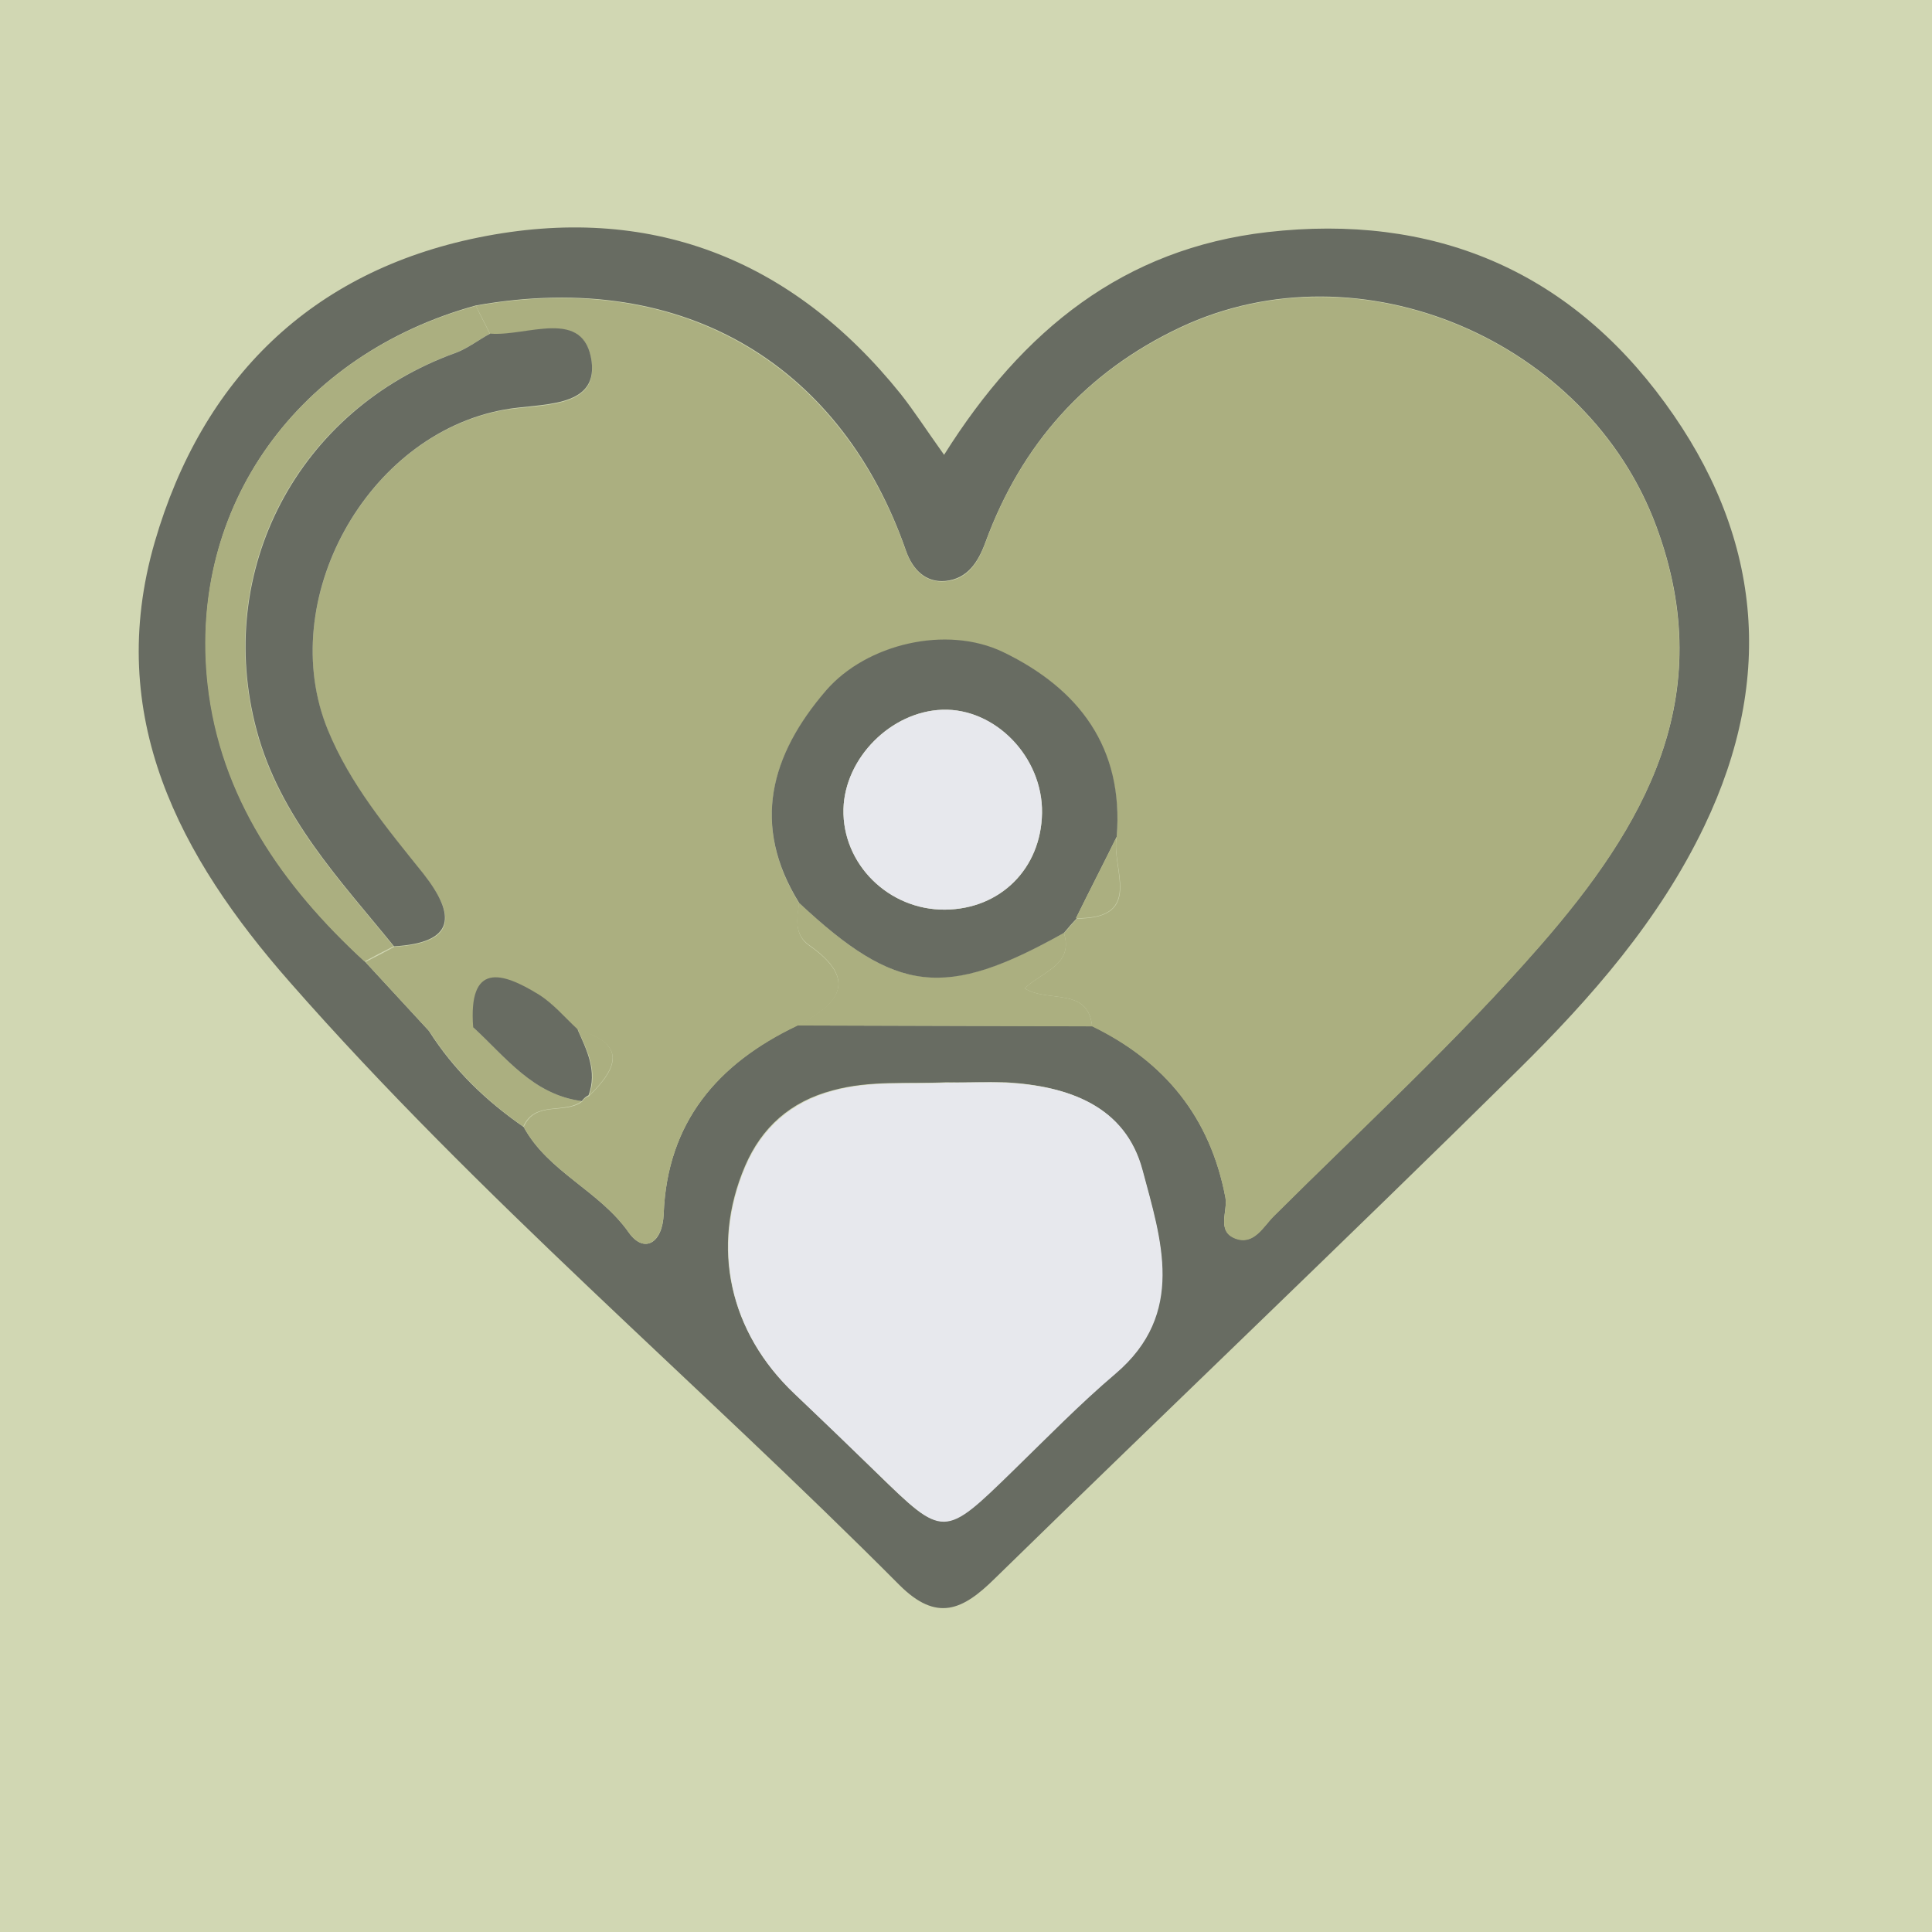
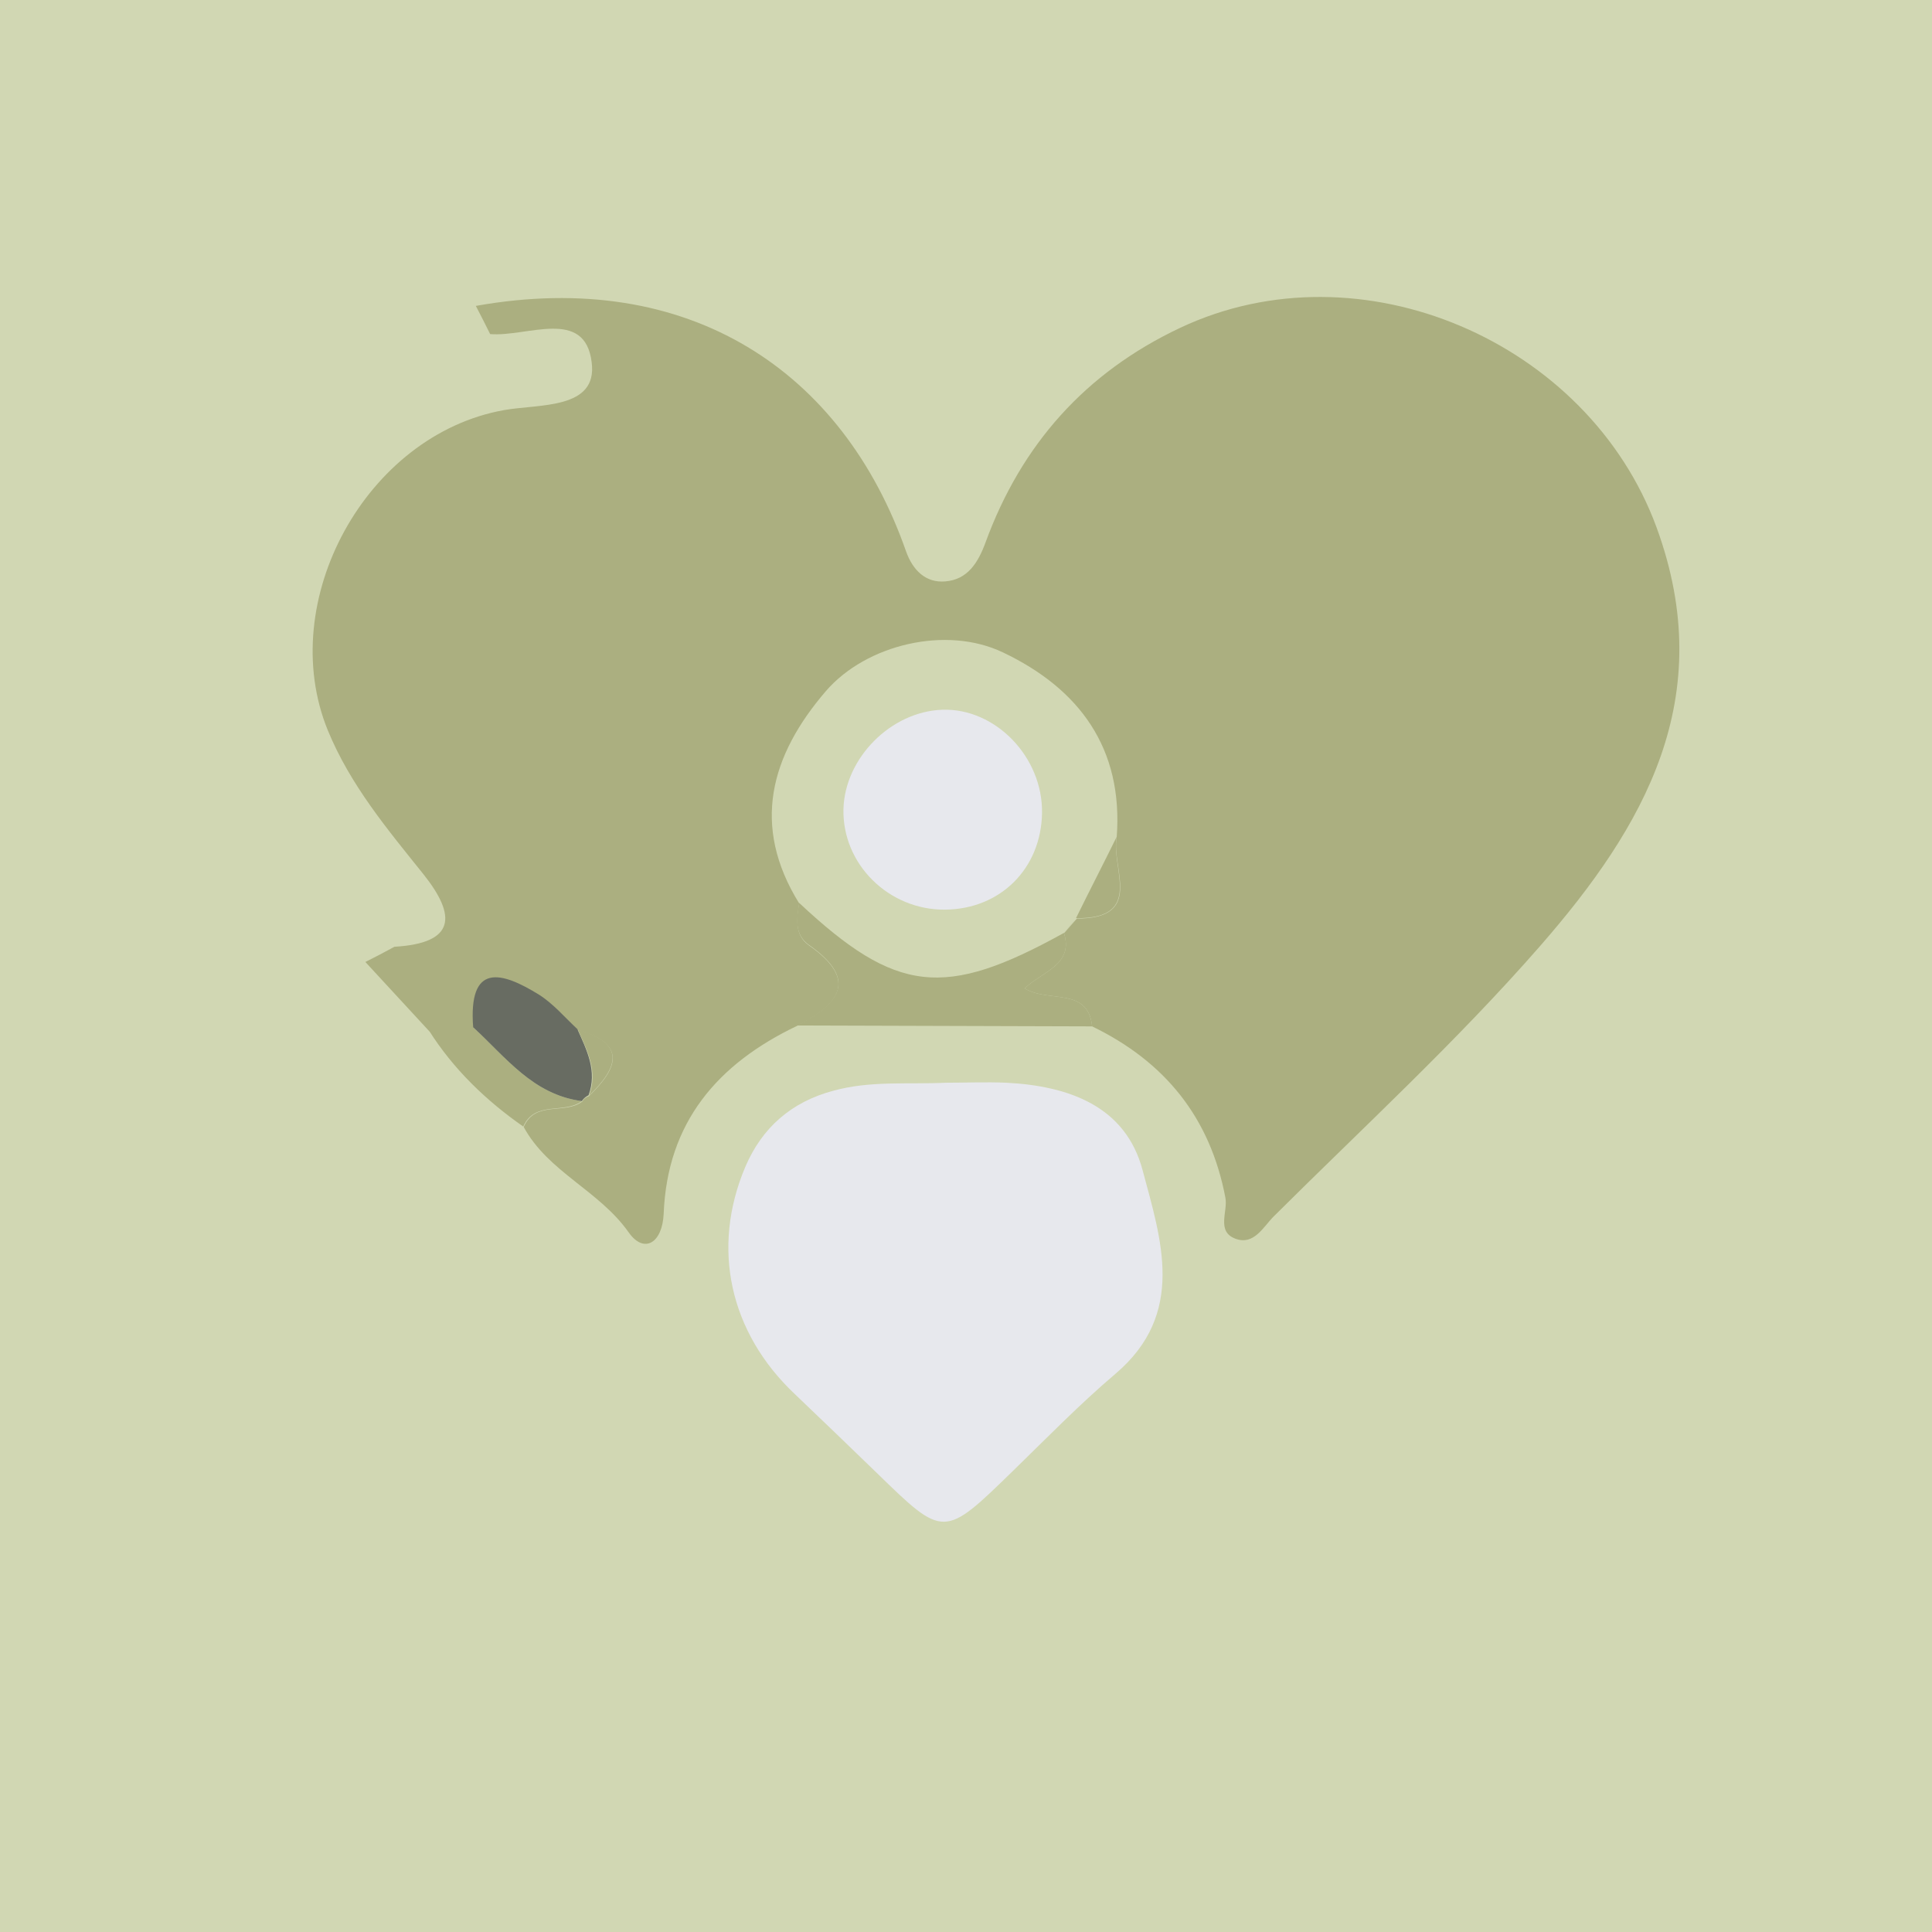
<svg xmlns="http://www.w3.org/2000/svg" version="1.1" x="0px" y="0px" viewBox="0 0 43.2 43.2" style="enable-background:new 0 0 43.2 43.2;" xml:space="preserve">
  <style type="text/css">
	.st0{fill:#D1D7B3;stroke:#000000;stroke-miterlimit:10;}
	.st1{fill:#686C62;}
	.st2{fill:#ABAF80;}
	.st3{fill:#E7E8ED;}
	.st4{fill:#FDFDFD;}
	.st5{fill:#FEFEFE;}
</style>
  <g id="Layer_2">
    <rect x="-135.12" y="-215.23" class="st0" width="386.55" height="349.87" />
  </g>
  <g id="Layer_1">
-     <path class="st1" d="M21.11,10.17c1.76-2.8,4.02-4.61,7.23-4.98c3.68-0.42,6.71,0.83,8.89,3.82c2.14,2.93,2.48,6.12,0.88,9.46   c-1.01,2.11-2.53,3.84-4.16,5.45c-3.87,3.82-7.82,7.58-11.71,11.38c-0.71,0.7-1.29,0.98-2.13,0.14   c-4.51-4.53-9.41-8.67-13.63-13.48c-2.46-2.8-4.15-5.94-3.02-9.84c1.06-3.65,3.5-6.05,7.24-6.81c3.8-0.77,6.99,0.45,9.44,3.5   C20.44,9.19,20.71,9.61,21.11,10.17z M17.82,22.93c2.2,0,4.4,0.01,6.6,0.01c1.62,0.79,2.64,2.04,2.98,3.83   c0.06,0.31-0.21,0.76,0.23,0.92c0.41,0.15,0.62-0.27,0.85-0.5c2.01-2,4.1-3.92,5.96-6.05c2.32-2.66,4.01-5.54,2.6-9.36   c-1.53-4.16-6.62-6.36-10.65-4.46c-2.12,1-3.55,2.62-4.35,4.79c-0.17,0.47-0.41,0.83-0.9,0.88c-0.44,0.04-0.73-0.25-0.88-0.67   c-1.4-4.04-4.85-6.34-9.62-5.49C6.68,7.92,4.2,11.31,4.65,15.3c0.28,2.51,1.67,4.51,3.51,6.2c0.48,0.52,0.95,1.03,1.43,1.55   c0.55,0.87,1.28,1.57,2.12,2.15c0.55,1.01,1.69,1.42,2.35,2.36c0.34,0.48,0.76,0.24,0.78-0.42C14.92,25.1,16.04,23.78,17.82,22.93z    M21.15,24.2c-0.84,0.04-1.69-0.05-2.53,0.18c-0.95,0.25-1.59,0.83-1.96,1.69c-0.78,1.82-0.35,3.71,1.1,5.09   c0.62,0.58,1.23,1.17,1.83,1.76c1.51,1.47,1.5,1.47,3.06-0.05c0.75-0.73,1.49-1.48,2.28-2.16c1.59-1.34,1.02-3.01,0.61-4.55   c-0.38-1.43-1.66-1.88-3.05-1.96C22.05,24.19,21.6,24.21,21.15,24.2z" />
    <path class="st2" d="M10.64,6.84c4.77-0.85,8.21,1.46,9.62,5.49c0.15,0.42,0.44,0.71,0.88,0.67c0.49-0.04,0.73-0.41,0.9-0.88   c0.8-2.18,2.23-3.79,4.35-4.79c4.03-1.9,9.12,0.3,10.65,4.46c1.4,3.82-0.28,6.7-2.6,9.36c-1.86,2.13-3.95,4.05-5.96,6.05   c-0.23,0.23-0.44,0.65-0.85,0.5c-0.44-0.16-0.17-0.61-0.23-0.92c-0.34-1.79-1.35-3.04-2.98-3.83c-0.09-0.89-0.98-0.52-1.51-0.85   c0.42-0.39,1.1-0.53,0.88-1.24l0,0.01c0.1-0.11,0.19-0.22,0.29-0.33l-0.02,0c1.55,0.01,0.78-1.13,0.91-1.82   c0.15-1.99-0.84-3.32-2.54-4.13c-1.27-0.61-3.06-0.18-3.96,0.86c-1.24,1.44-1.68,3.01-0.6,4.75c-0.05,0.34-0.11,0.71,0.22,0.94   c1.13,0.79,0.65,1.33-0.27,1.8c-1.78,0.85-2.9,2.16-2.98,4.2c-0.03,0.66-0.44,0.9-0.78,0.42c-0.66-0.94-1.8-1.35-2.35-2.36   c0.26-0.6,0.92-0.27,1.31-0.57c0.03-0.06,0.09-0.1,0.15-0.12c0.64-0.62,0.86-1.16-0.25-1.48c-0.28-0.26-0.54-0.57-0.86-0.77   c-0.85-0.52-1.58-0.72-1.47,0.73c-0.33,0.02-0.66,0.05-0.99,0.07c-0.48-0.52-0.95-1.03-1.43-1.55c0.22-0.11,0.43-0.22,0.65-0.34   c1.37-0.08,1.39-0.69,0.65-1.62c-0.81-1.01-1.64-2-2.14-3.22c-1.18-2.89,0.86-6.61,3.94-7.16c0.79-0.14,2.1-0.01,1.96-1.07   c-0.15-1.23-1.45-0.56-2.27-0.63C10.85,7.25,10.75,7.05,10.64,6.84z" />
    <path class="st3" d="M21.15,24.21c0.45,0,0.9-0.02,1.35,0c1.39,0.07,2.67,0.52,3.05,1.96c0.41,1.54,0.98,3.2-0.61,4.55   c-0.8,0.68-1.53,1.43-2.28,2.16c-1.56,1.52-1.55,1.52-3.06,0.05c-0.61-0.59-1.22-1.18-1.83-1.76c-1.45-1.37-1.88-3.26-1.1-5.09   c0.37-0.86,1.02-1.44,1.96-1.69C19.46,24.16,20.3,24.25,21.15,24.21z" />
-     <path class="st2" d="M10.64,6.84c0.1,0.21,0.21,0.41,0.31,0.62c-0.26,0.15-0.5,0.33-0.77,0.43c-3.53,1.27-5.41,4.86-4.45,8.44   c0.52,1.94,1.86,3.34,3.07,4.83c-0.22,0.11-0.43,0.22-0.65,0.34c-1.84-1.69-3.23-3.68-3.51-6.2C4.2,11.31,6.68,7.92,10.64,6.84z" />
    <path class="st2" d="M17.82,22.93c0.92-0.47,1.4-1.01,0.27-1.8c-0.33-0.23-0.28-0.6-0.22-0.94c2.17,2.03,3.25,2.15,5.92,0.67   c0.22,0.71-0.46,0.85-0.88,1.24c0.53,0.33,1.42-0.04,1.51,0.85C22.22,22.94,20.02,22.94,17.82,22.93z" />
    <path class="st2" d="M9.59,23.04c0.33-0.02,0.66-0.05,0.99-0.07c0.73,0.67,1.34,1.51,2.43,1.65c-0.39,0.3-1.05-0.02-1.31,0.57   C10.87,24.61,10.14,23.91,9.59,23.04z" />
-     <path class="st1" d="M23.79,20.86c-2.66,1.49-3.75,1.36-5.92-0.67c-1.08-1.74-0.64-3.31,0.6-4.75c0.9-1.04,2.69-1.47,3.96-0.86   c1.7,0.82,2.7,2.14,2.54,4.13c-0.3,0.61-0.61,1.21-0.91,1.82c0,0,0.02,0,0.02,0C23.98,20.64,23.88,20.75,23.79,20.86L23.79,20.86z    M21.13,20.34c1.24-0.01,2.15-0.92,2.17-2.16c0.02-1.24-1.05-2.35-2.23-2.31c-1.15,0.04-2.18,1.08-2.21,2.22   C18.83,19.32,19.87,20.35,21.13,20.34z" />
-     <path class="st1" d="M8.81,21.16c-1.21-1.49-2.55-2.89-3.07-4.83c-0.96-3.57,0.92-7.17,4.45-8.44c0.27-0.1,0.51-0.29,0.77-0.43   c0.82,0.07,2.11-0.6,2.27,0.63c0.13,1.06-1.17,0.92-1.96,1.07c-3.08,0.56-5.12,4.27-3.94,7.16c0.5,1.22,1.33,2.21,2.14,3.22   C10.2,20.47,10.18,21.08,8.81,21.16z" />
    <path class="st1" d="M13.01,24.62c-1.09-0.14-1.7-0.98-2.43-1.65c-0.11-1.45,0.63-1.25,1.47-0.73c0.32,0.2,0.58,0.51,0.86,0.77   c0.21,0.47,0.45,0.94,0.25,1.48C13.1,24.52,13.05,24.56,13.01,24.62z" />
-     <path class="st2" d="M24.06,20.53c0.3-0.61,0.61-1.21,0.91-1.82C24.83,19.4,25.6,20.55,24.06,20.53z" />
+     <path class="st2" d="M24.06,20.53c0.3-0.61,0.61-1.21,0.91-1.82C24.83,19.4,25.6,20.55,24.06,20.53" />
    <path class="st2" d="M13.17,24.5c0.21-0.54-0.04-1.01-0.25-1.48C14.02,23.34,13.81,23.88,13.17,24.5z" />
    <path class="st2" d="M23.79,20.86c0.1-0.11,0.19-0.22,0.29-0.33C23.98,20.64,23.88,20.75,23.79,20.86z" />
    <path class="st3" d="M21.13,20.34c-1.26,0.01-2.3-1.02-2.27-2.25c0.03-1.14,1.06-2.18,2.21-2.22c1.19-0.04,2.25,1.06,2.23,2.31   C23.28,19.42,22.37,20.33,21.13,20.34z" />
  </g>
</svg>